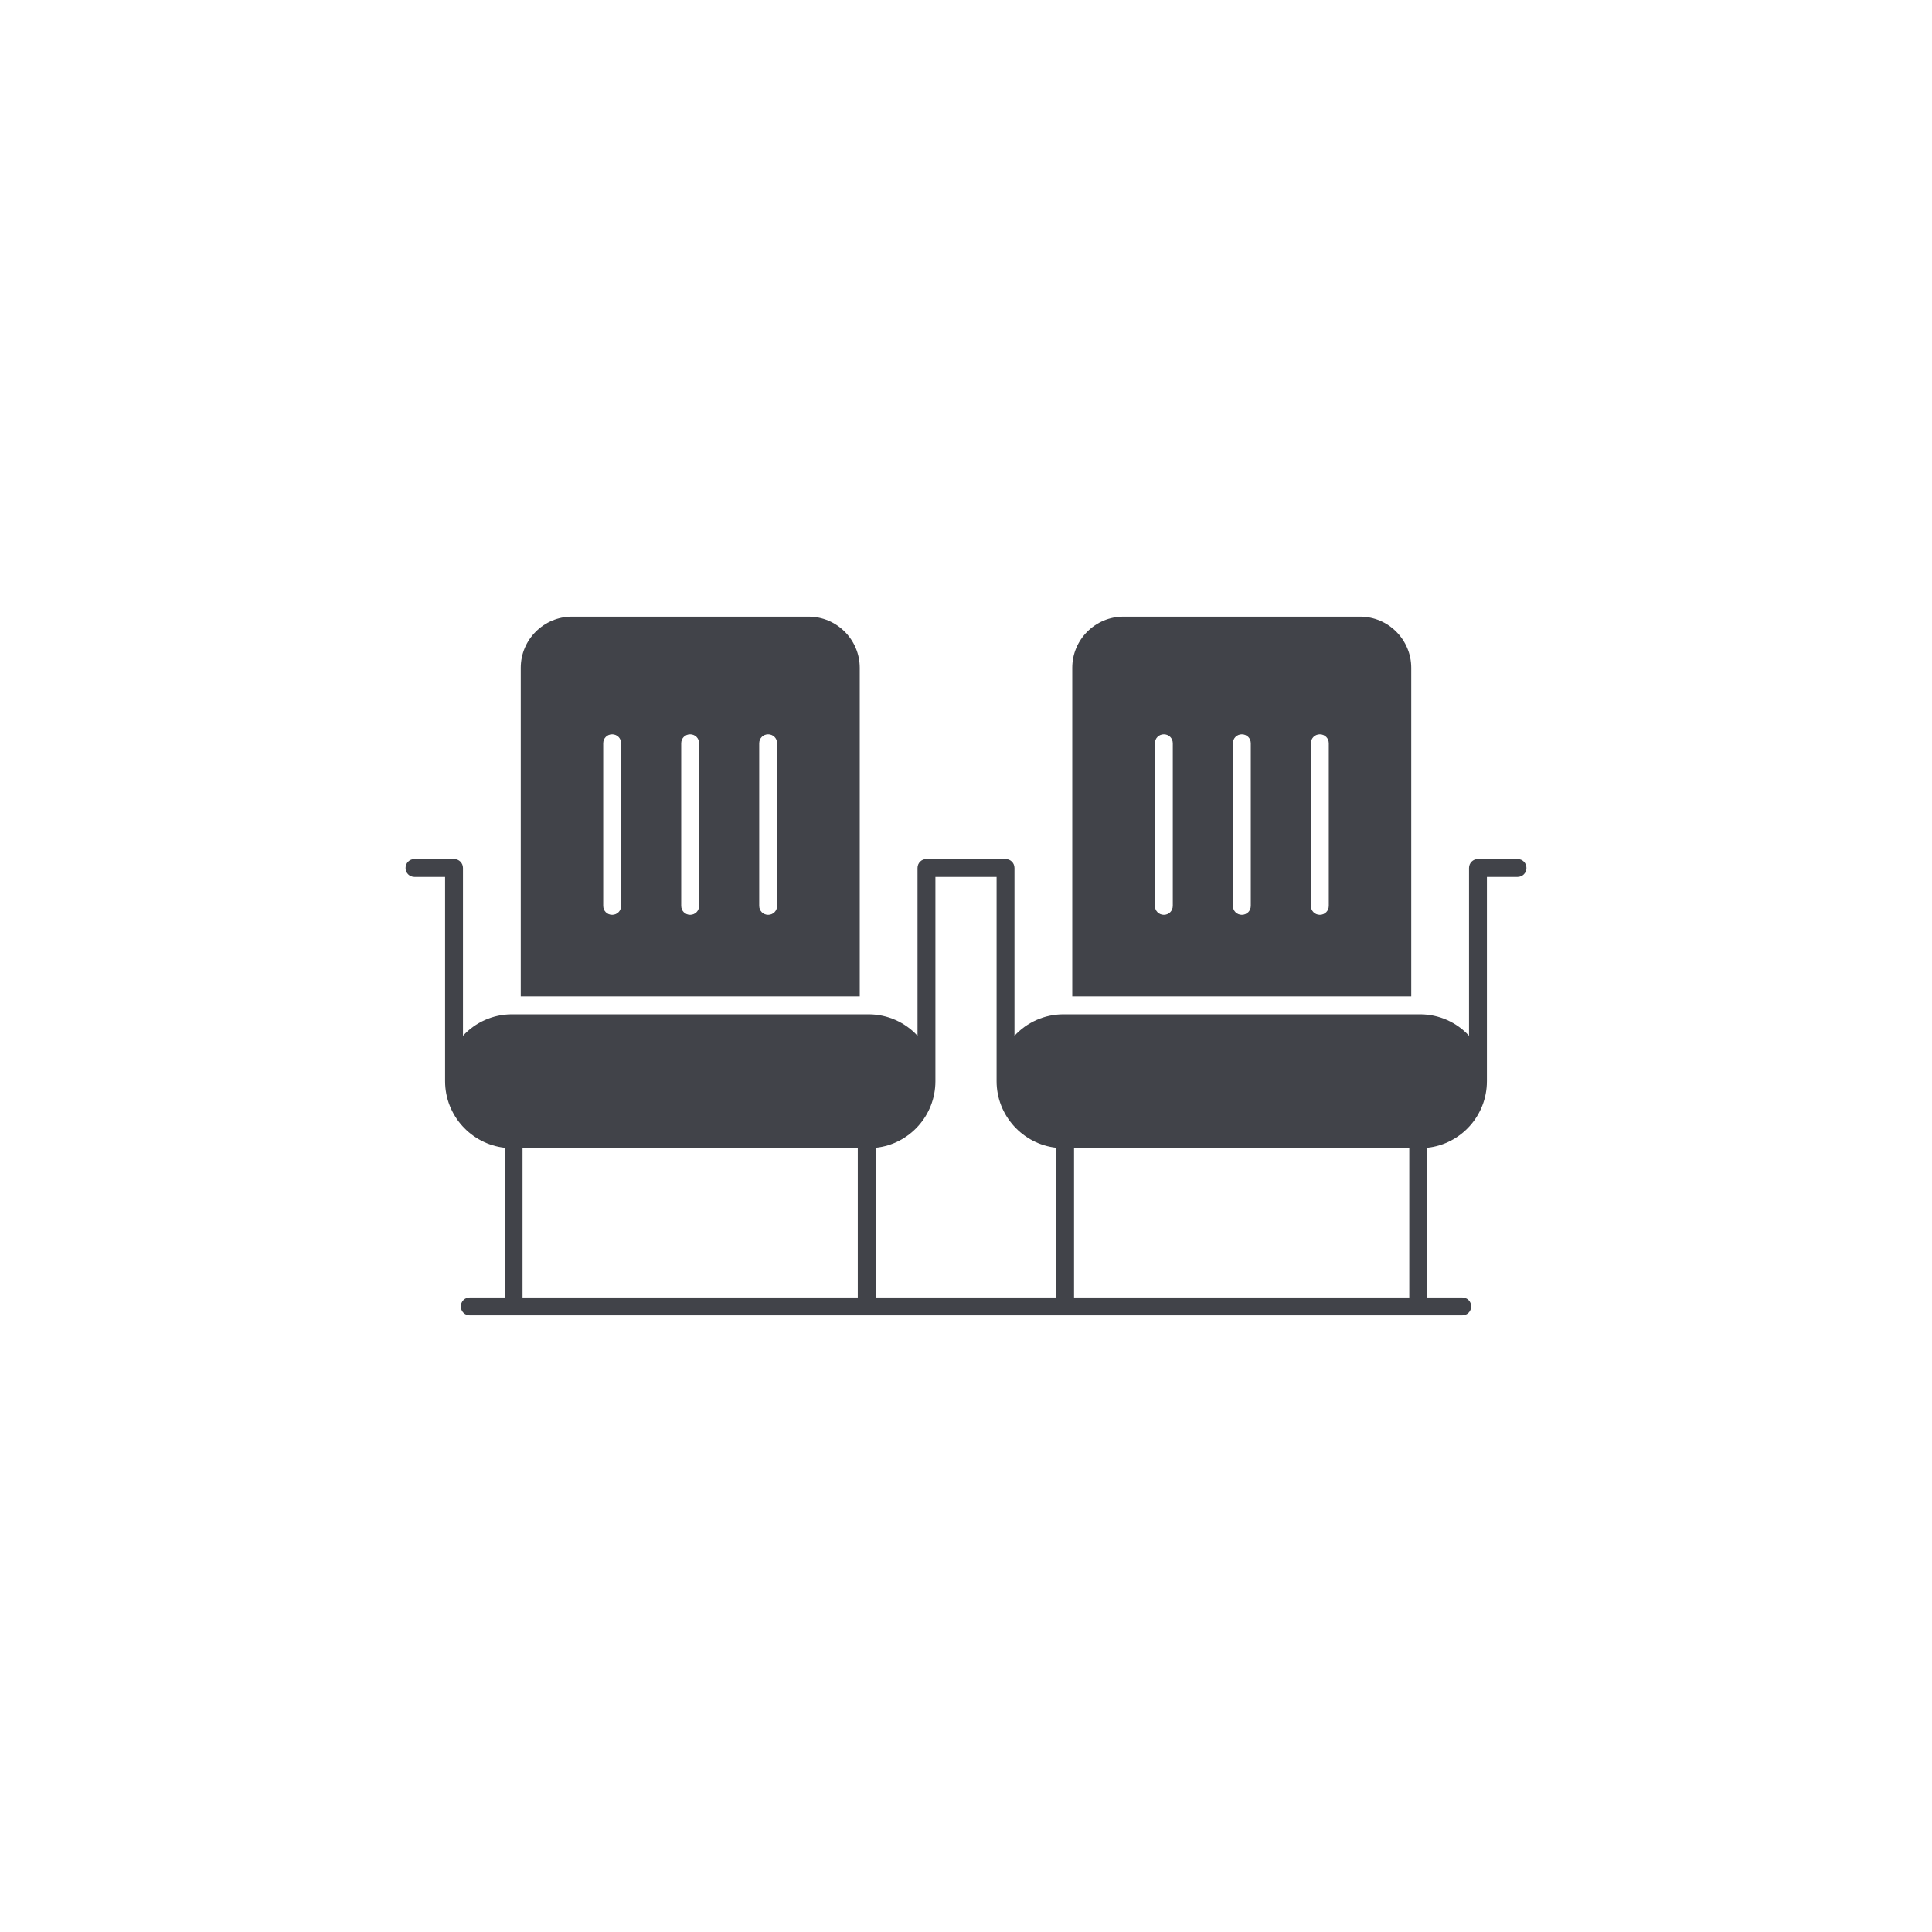
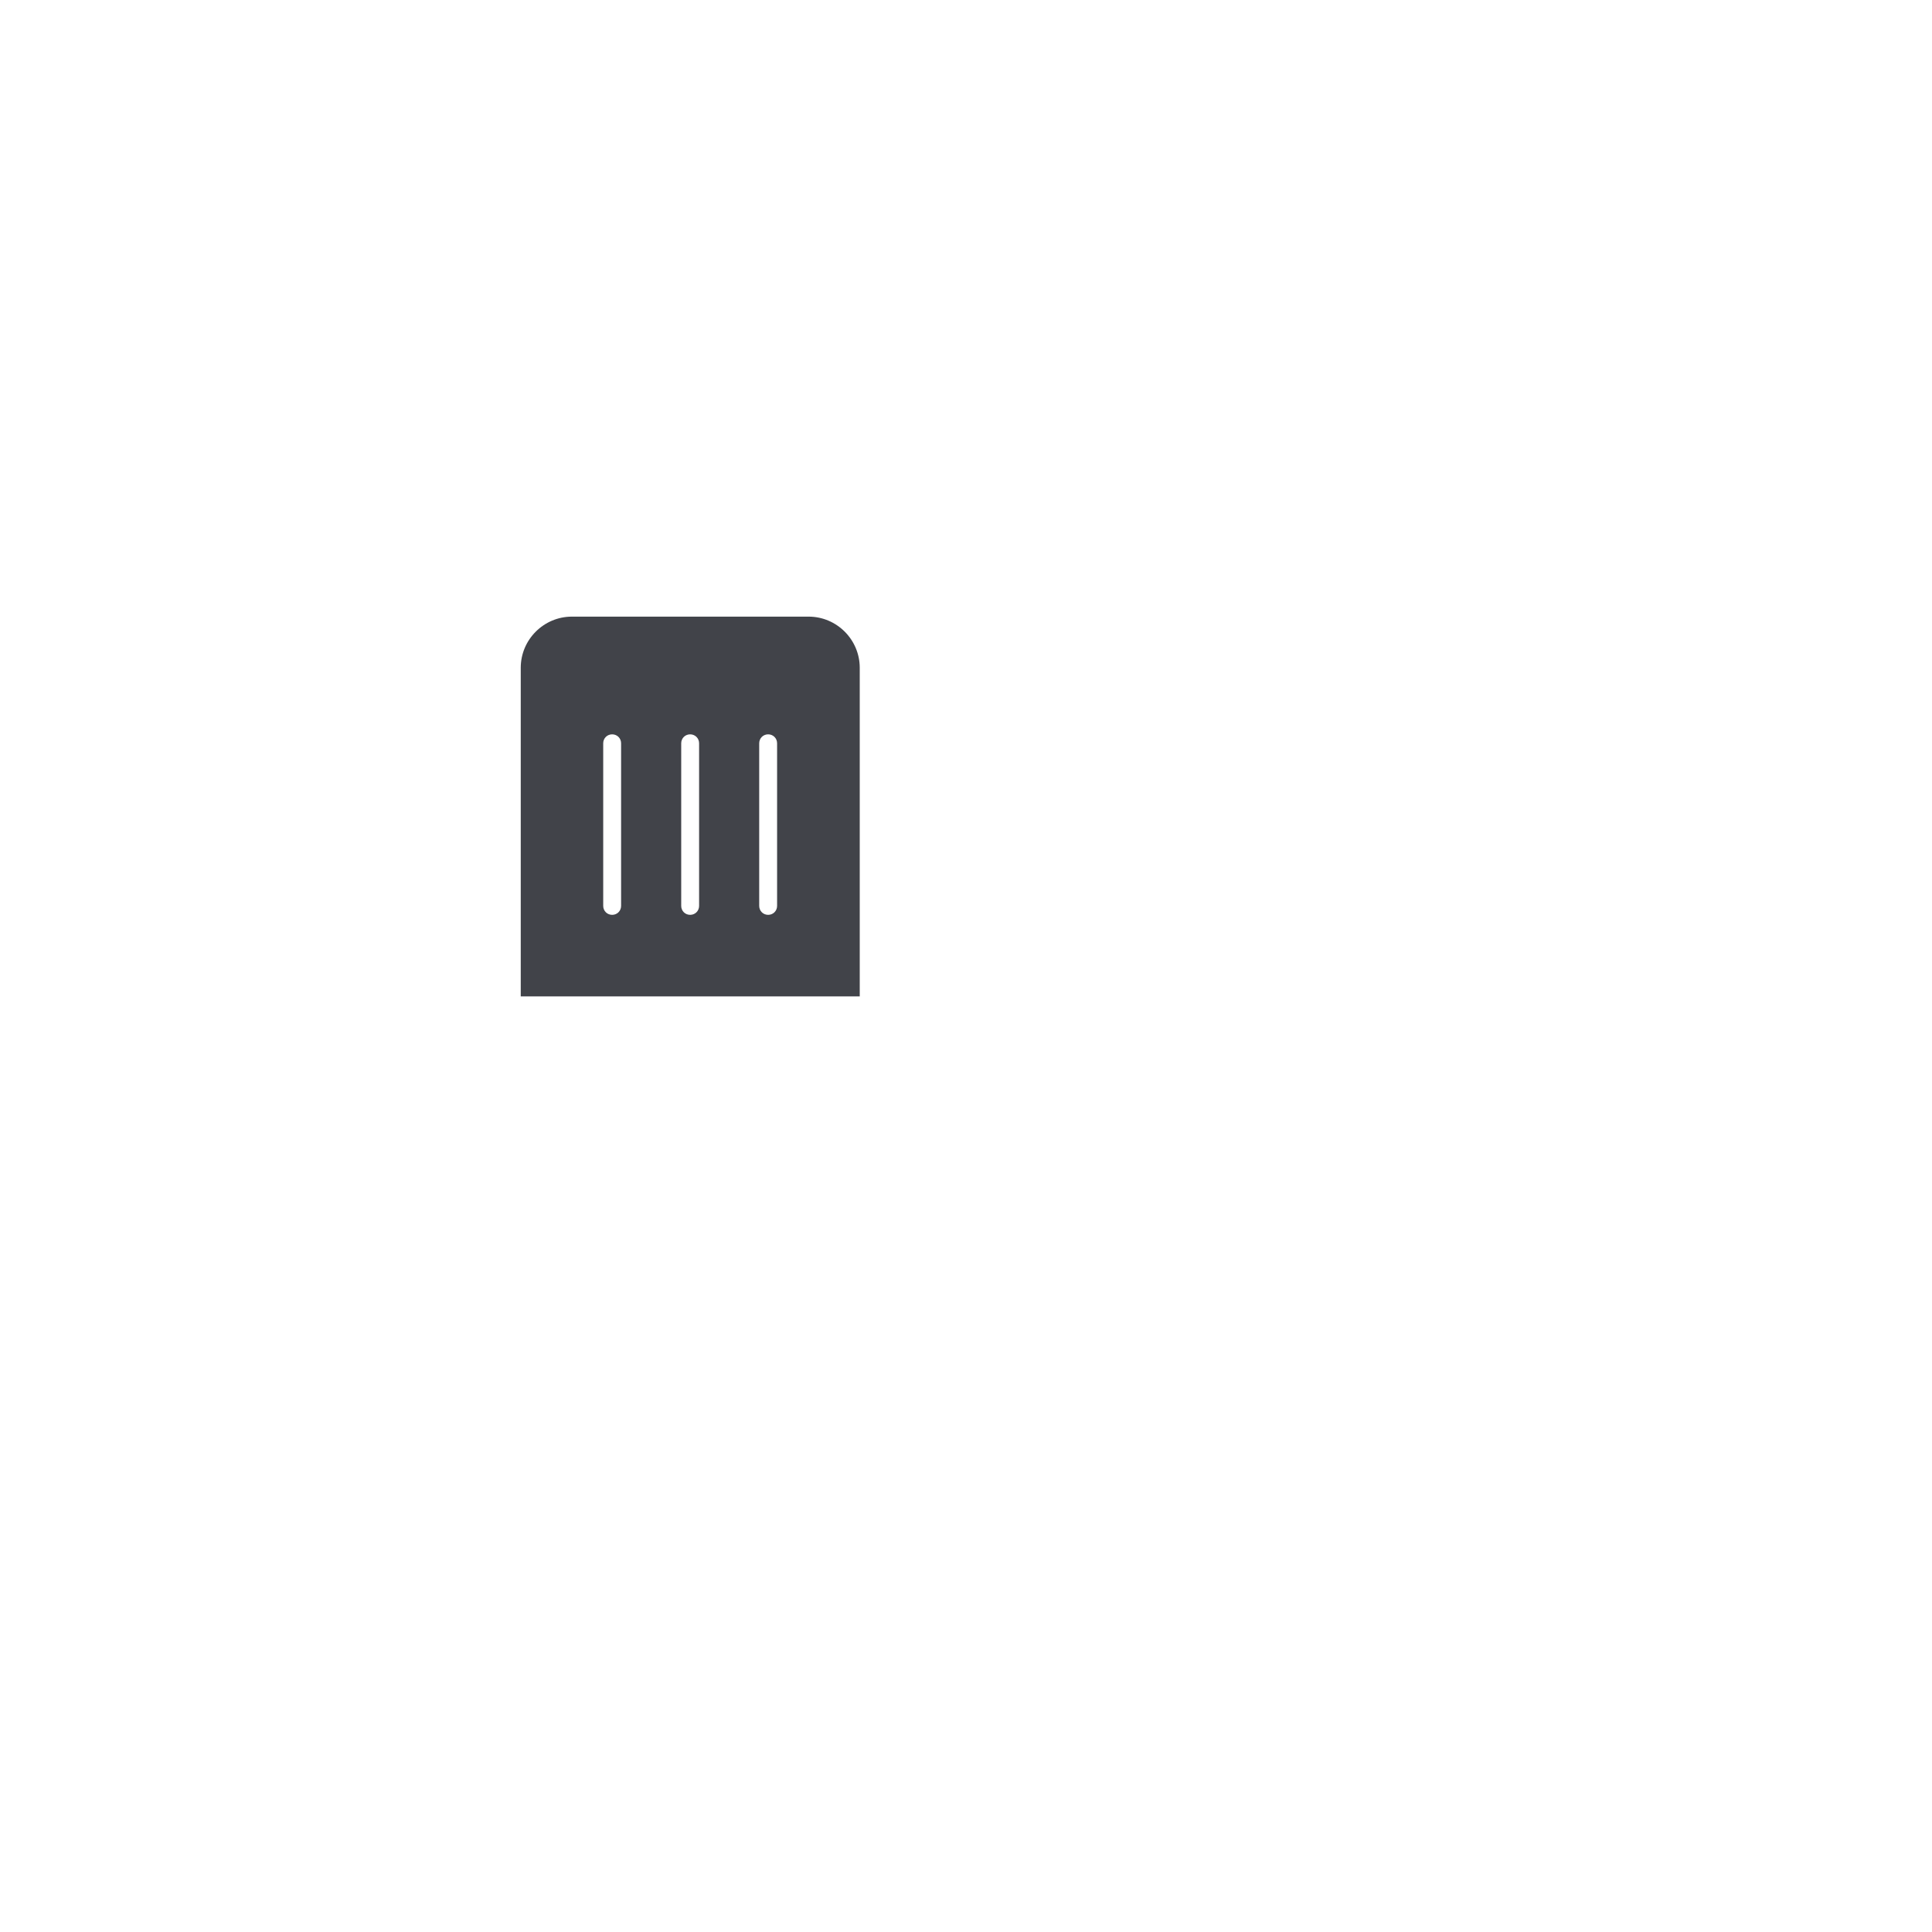
<svg xmlns="http://www.w3.org/2000/svg" version="1.1" id="Layer_2" x="0px" y="0px" viewBox="0 0 1080 1080" style="enable-background:new 0 0 1080 1080;" xml:space="preserve">
  <style type="text/css"> .st0{fill:#414349;} </style>
  <g>
-     <path class="st0" d="M848.3,480.2h-22.1c-2.8,0-5,2.2-5,5v93.8c-6.8-7.4-16.6-12-27.4-12h-4.9H599.4h-4.9c-10.8,0-20.6,4.6-27.4,12 v-93.8c0-2.8-2.2-5-5-5h-44.2c-2.8,0-5,2.2-5,5v93.8c-6.8-7.4-16.6-12-27.4-12h-4.9H291.1h-4.9c-10.8,0-20.6,4.6-27.4,12v-93.8 c0-2.8-2.2-5-5-5h-22.1c-2.8,0-5,2.2-5,5s2.2,5,5,5h17.1v114.2c0,19.2,14.6,35.1,33.3,37.2v83.7h-19.5c-2.8,0-5,2.2-5,5s2.2,5,5,5 h554.8c2.8,0,5-2.2,5-5s-2.2-5-5-5h-19.5v-83.7c18.7-2,33.3-17.9,33.3-37.2V490.2h17.1c2.8,0,5-2.2,5-5S851.1,480.2,848.3,480.2z M479.6,725.3H292.1v-83.5h187.4V725.3z M590.4,725.3H489.6v-83.7c18.7-2,33.3-17.9,33.3-37.2V490.2h34.2v114.2 c0,19.2,14.6,35.1,33.3,37.2V725.3z M787.9,725.3H600.4v-83.5h187.4V725.3z" />
-     <path class="st0" d="M788.9,557V373.3c0-15.7-12.8-28.6-28.6-28.6H628c-15.7,0-28.6,12.8-28.6,28.6V557H788.9z M732.8,415.5 c0-2.8,2.2-5,5-5s5,2.2,5,5v90.9c0,2.8-2.2,5-5,5s-5-2.2-5-5V415.5z M689.2,415.5c0-2.8,2.2-5,5-5s5,2.2,5,5v90.9c0,2.8-2.2,5-5,5 s-5-2.2-5-5V415.5z M645.6,415.5c0-2.8,2.2-5,5-5s5,2.2,5,5v90.9c0,2.8-2.2,5-5,5s-5-2.2-5-5V415.5z" />
    <path class="st0" d="M480.6,557V373.3c0-15.7-12.8-28.6-28.6-28.6H319.7c-15.7,0-28.6,12.8-28.6,28.6V557H480.6z M424.4,415.5 c0-2.8,2.2-5,5-5s5,2.2,5,5v90.9c0,2.8-2.2,5-5,5s-5-2.2-5-5V415.5z M380.8,415.5c0-2.8,2.2-5,5-5s5,2.2,5,5v90.9c0,2.8-2.2,5-5,5 s-5-2.2-5-5V415.5z M337.2,415.5c0-2.8,2.2-5,5-5s5,2.2,5,5v90.9c0,2.8-2.2,5-5,5s-5-2.2-5-5V415.5z" />
  </g>
</svg>